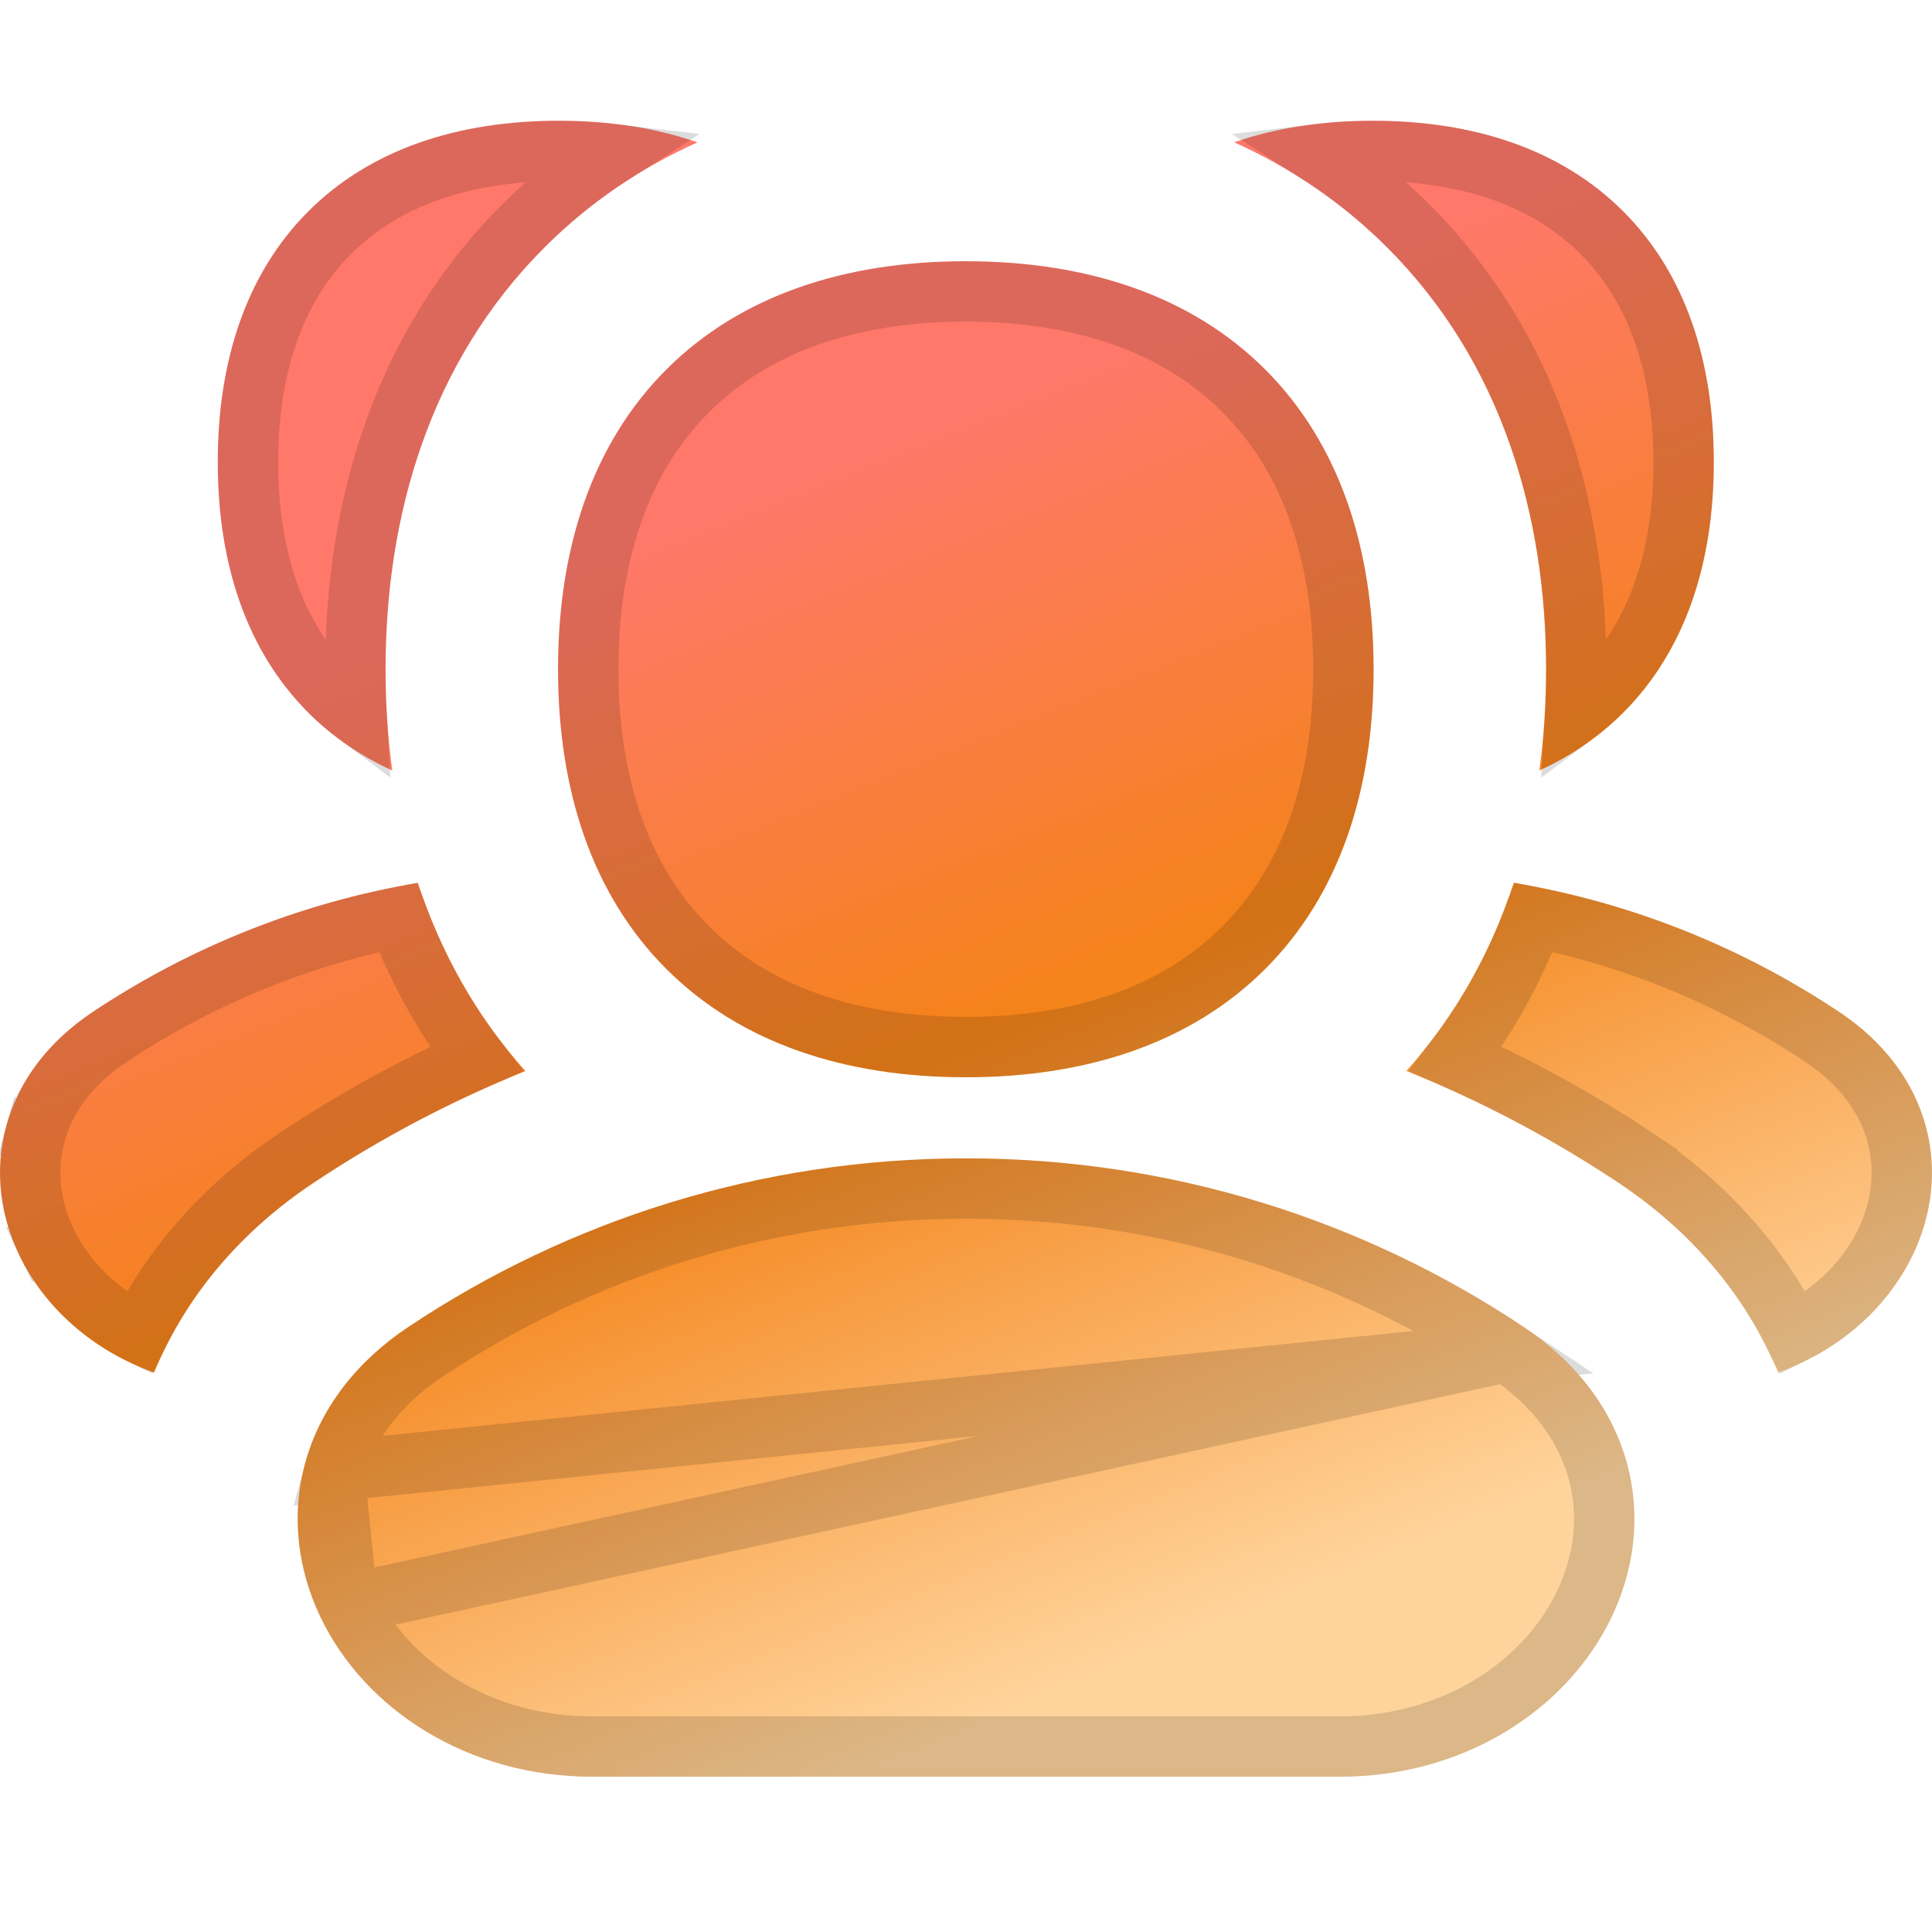
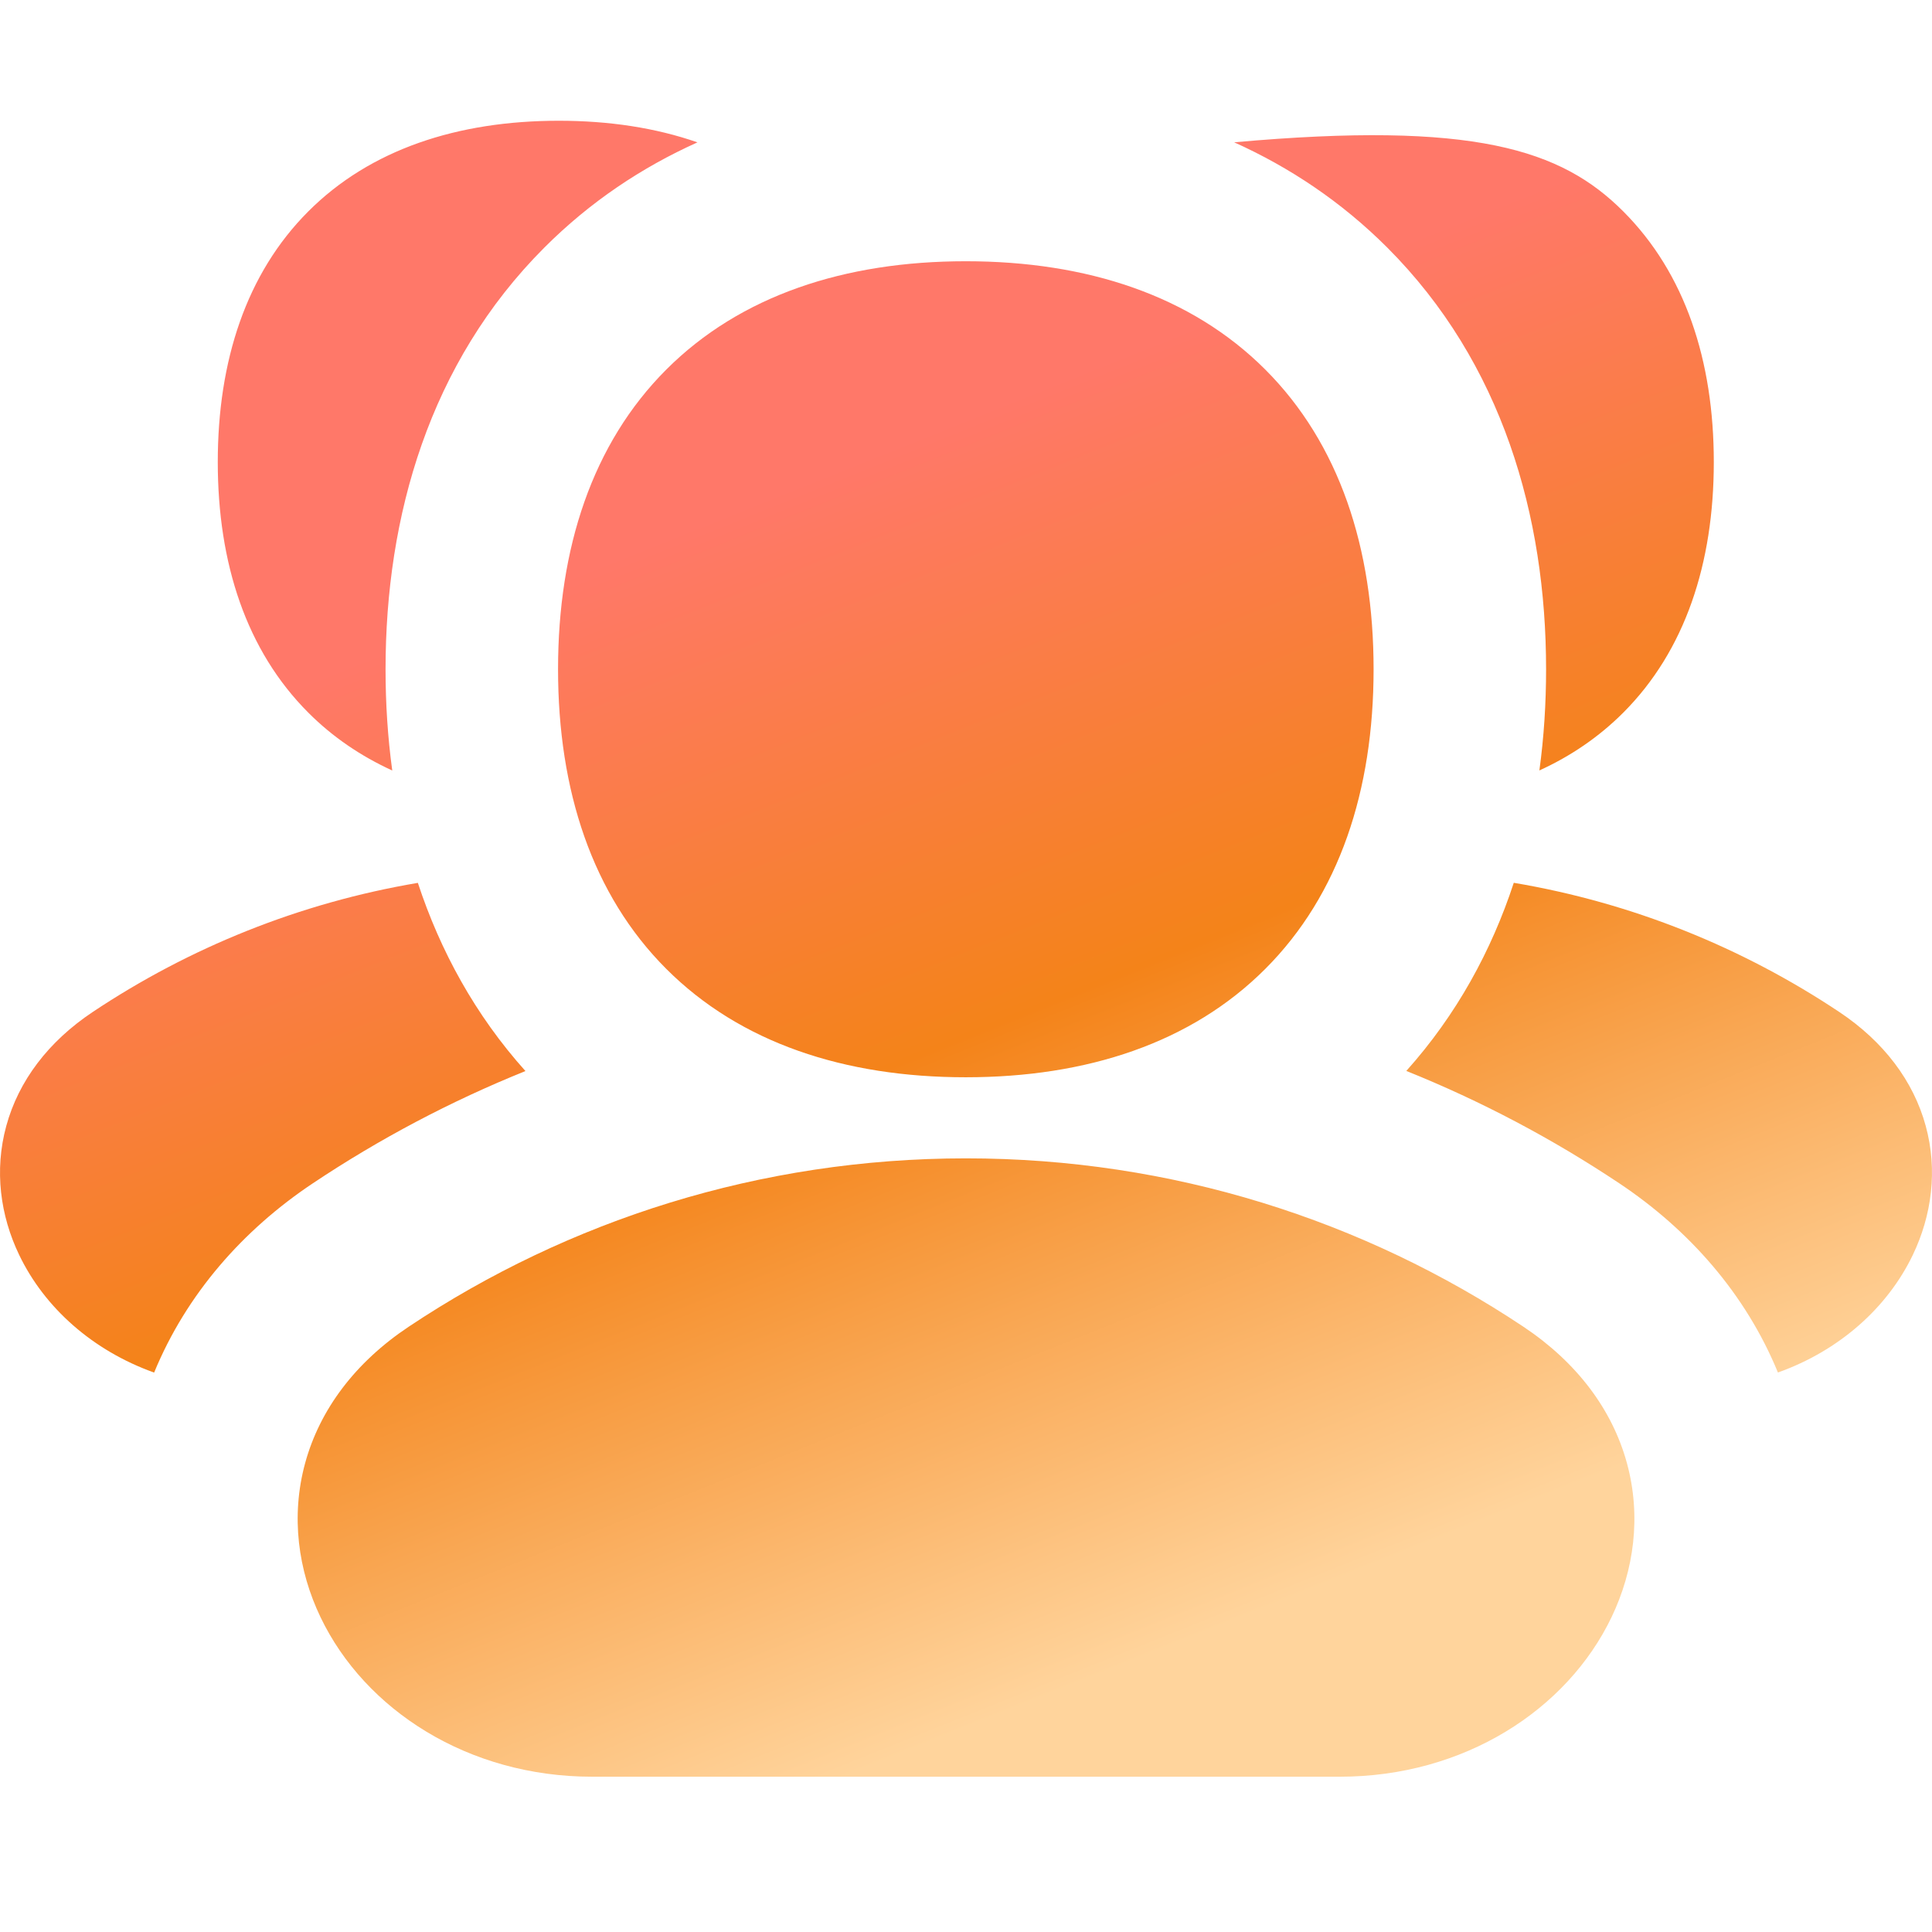
<svg xmlns="http://www.w3.org/2000/svg" width="32" height="32" viewBox="0 0 32 32" fill="none">
-   <path fill-rule="evenodd" clip-rule="evenodd" d="M9.256 2C10.085 2 10.858 2.116 11.552 2.358C10.633 2.771 9.774 3.342 9.016 4.101C7.109 6.009 6.386 8.555 6.386 11.086C6.386 11.646 6.421 12.207 6.497 12.762C5.977 12.524 5.509 12.207 5.107 11.804C4.081 10.778 3.607 9.331 3.607 7.653C3.607 5.974 4.081 4.527 5.107 3.501C6.132 2.475 7.578 2 9.256 2ZM1.538 16.76C3.132 15.698 4.957 14.955 6.921 14.623C7.292 15.749 7.87 16.811 8.703 17.74C7.462 18.24 6.284 18.864 5.185 19.597C4.025 20.37 3.088 21.433 2.553 22.734C1.539 22.372 0.738 21.663 0.317 20.784C0.006 20.136 -0.098 19.388 0.104 18.649C0.307 17.905 0.799 17.252 1.538 16.76ZM31.683 20.784C31.262 21.662 30.462 22.372 29.448 22.733C28.914 21.432 27.977 20.37 26.817 19.597C25.716 18.863 24.536 18.238 23.293 17.738C24.125 16.809 24.703 15.748 25.073 14.622C27.039 14.953 28.866 15.697 30.462 16.76C31.201 17.252 31.693 17.905 31.896 18.649C32.098 19.388 31.993 20.136 31.683 20.784ZM26.886 11.804C26.484 12.206 26.017 12.524 25.497 12.761C25.573 12.207 25.608 11.646 25.608 11.086C25.608 8.555 24.885 6.009 22.978 4.101C22.219 3.342 21.36 2.771 20.442 2.357C21.135 2.116 21.908 2 22.737 2C24.415 2 25.861 2.475 26.886 3.501C27.911 4.527 28.386 5.974 28.386 7.653C28.386 9.331 27.911 10.778 26.886 11.804ZM20.957 6.121C19.731 4.895 18.003 4.327 15.996 4.327C13.991 4.327 12.262 4.895 11.036 6.121C9.81 7.348 9.243 9.078 9.243 11.085C9.243 13.092 9.81 14.822 11.036 16.048C12.262 17.275 13.991 17.843 15.996 17.843C18.003 17.843 19.731 17.275 20.957 16.048C22.183 14.822 22.751 13.092 22.751 11.085C22.751 9.078 22.183 7.348 20.957 6.121ZM25.233 21.975C22.589 20.213 19.413 19.186 16 19.186C12.588 19.186 9.412 20.213 6.769 21.975C5.885 22.564 5.297 23.345 5.054 24.234C4.813 25.117 4.938 26.012 5.309 26.786C6.046 28.323 7.754 29.428 9.808 29.428H22.192C24.247 29.428 25.955 28.323 26.692 26.786C27.063 26.012 27.188 25.117 26.947 24.234C26.704 23.345 26.116 22.564 25.233 21.975Z" fill="url(#paint0_linear_1893_6533)" />
-   <path d="M24.955 22.391L24.955 22.391C22.391 20.682 19.311 19.686 16 19.686C12.69 19.686 9.61 20.682 7.046 22.391L7.046 22.391C6.249 22.923 5.743 23.608 5.536 24.366L24.955 22.391ZM24.955 22.391C25.752 22.922 26.258 23.608 26.465 24.366C26.671 25.12 26.567 25.891 26.241 26.57C25.594 27.92 24.07 28.928 22.192 28.928H9.808C7.931 28.928 6.407 27.92 5.76 26.57M24.955 22.391L5.76 26.57M5.76 26.57C5.434 25.891 5.33 25.12 5.536 24.366L5.76 26.57ZM9.256 2.5C9.564 2.5 9.861 2.517 10.147 2.551C9.623 2.888 9.125 3.285 8.663 3.747C6.636 5.775 5.886 8.464 5.886 11.086C5.886 11.336 5.893 11.586 5.907 11.837C5.749 11.719 5.6 11.59 5.461 11.45L5.46 11.45C4.554 10.544 4.107 9.24 4.107 7.653C4.107 6.065 4.554 4.761 5.46 3.855L5.46 3.855C6.367 2.948 7.67 2.5 9.256 2.5ZM31.232 20.568C30.931 21.196 30.395 21.736 29.702 22.083C29.106 20.889 28.188 19.91 27.094 19.181L26.817 19.597L27.094 19.181C26.151 18.553 25.153 18.002 24.107 17.539C24.664 16.809 25.09 16.018 25.402 15.191C27.141 15.54 28.759 16.226 30.185 17.176C30.837 17.611 31.247 18.169 31.414 18.781C31.58 19.391 31.497 20.016 31.232 20.568ZM0.586 18.781L0.104 18.649L0.586 18.781C0.753 18.169 1.162 17.611 1.815 17.176C3.24 16.227 4.856 15.542 6.592 15.192C6.905 16.02 7.331 16.812 7.889 17.541C6.845 18.004 5.848 18.554 4.908 19.181C3.813 19.91 2.895 20.889 2.3 22.083C1.605 21.736 1.069 21.197 0.768 20.568L0.317 20.784L0.768 20.568C0.503 20.016 0.419 19.391 0.586 18.781ZM26.532 11.45L26.532 11.45C26.393 11.59 26.244 11.718 26.087 11.836C26.101 11.586 26.108 11.336 26.108 11.086C26.108 8.464 25.358 5.775 23.331 3.747C22.869 3.285 22.371 2.888 21.847 2.551C22.132 2.517 22.43 2.5 22.737 2.5C24.323 2.5 25.626 2.948 26.532 3.855C27.439 4.761 27.886 6.065 27.886 7.653C27.886 9.24 27.439 10.544 26.532 11.45ZM15.996 4.827C17.911 4.827 19.497 5.367 20.603 6.475C21.71 7.582 22.251 9.169 22.251 11.085C22.251 13.001 21.71 14.588 20.603 15.695C19.497 16.802 17.911 17.343 15.996 17.343C14.082 17.343 12.497 16.802 11.39 15.695C10.283 14.588 9.743 13.001 9.743 11.085C9.743 9.169 10.283 7.582 11.39 6.475C12.497 5.367 14.082 4.827 15.996 4.827Z" stroke="black" stroke-opacity="0.14" />
+   <path fill-rule="evenodd" clip-rule="evenodd" d="M9.256 2C10.085 2 10.858 2.116 11.552 2.358C10.633 2.771 9.774 3.342 9.016 4.101C7.109 6.009 6.386 8.555 6.386 11.086C6.386 11.646 6.421 12.207 6.497 12.762C5.977 12.524 5.509 12.207 5.107 11.804C4.081 10.778 3.607 9.331 3.607 7.653C3.607 5.974 4.081 4.527 5.107 3.501C6.132 2.475 7.578 2 9.256 2ZM1.538 16.76C3.132 15.698 4.957 14.955 6.921 14.623C7.292 15.749 7.87 16.811 8.703 17.74C7.462 18.24 6.284 18.864 5.185 19.597C4.025 20.37 3.088 21.433 2.553 22.734C1.539 22.372 0.738 21.663 0.317 20.784C0.006 20.136 -0.098 19.388 0.104 18.649C0.307 17.905 0.799 17.252 1.538 16.76ZM31.683 20.784C31.262 21.662 30.462 22.372 29.448 22.733C28.914 21.432 27.977 20.37 26.817 19.597C25.716 18.863 24.536 18.238 23.293 17.738C24.125 16.809 24.703 15.748 25.073 14.622C27.039 14.953 28.866 15.697 30.462 16.76C31.201 17.252 31.693 17.905 31.896 18.649C32.098 19.388 31.993 20.136 31.683 20.784ZM26.886 11.804C26.484 12.206 26.017 12.524 25.497 12.761C25.573 12.207 25.608 11.646 25.608 11.086C25.608 8.555 24.885 6.009 22.978 4.101C22.219 3.342 21.36 2.771 20.442 2.357C24.415 2 25.861 2.475 26.886 3.501C27.911 4.527 28.386 5.974 28.386 7.653C28.386 9.331 27.911 10.778 26.886 11.804ZM20.957 6.121C19.731 4.895 18.003 4.327 15.996 4.327C13.991 4.327 12.262 4.895 11.036 6.121C9.81 7.348 9.243 9.078 9.243 11.085C9.243 13.092 9.81 14.822 11.036 16.048C12.262 17.275 13.991 17.843 15.996 17.843C18.003 17.843 19.731 17.275 20.957 16.048C22.183 14.822 22.751 13.092 22.751 11.085C22.751 9.078 22.183 7.348 20.957 6.121ZM25.233 21.975C22.589 20.213 19.413 19.186 16 19.186C12.588 19.186 9.412 20.213 6.769 21.975C5.885 22.564 5.297 23.345 5.054 24.234C4.813 25.117 4.938 26.012 5.309 26.786C6.046 28.323 7.754 29.428 9.808 29.428H22.192C24.247 29.428 25.955 28.323 26.692 26.786C27.063 26.012 27.188 25.117 26.947 24.234C26.704 23.345 26.116 22.564 25.233 21.975Z" fill="url(#paint0_linear_1893_6533)" />
  <defs>
    <linearGradient id="paint0_linear_1893_6533" x1="11.333" y1="4.571" x2="21.893" y2="30.923" gradientUnits="userSpaceOnUse">
      <stop offset="0.138" stop-color="#FF7869" />
      <stop offset="0.473" stop-color="#F48319" />
      <stop offset="0.848" stop-color="#FFD49C" />
    </linearGradient>
  </defs>
</svg>